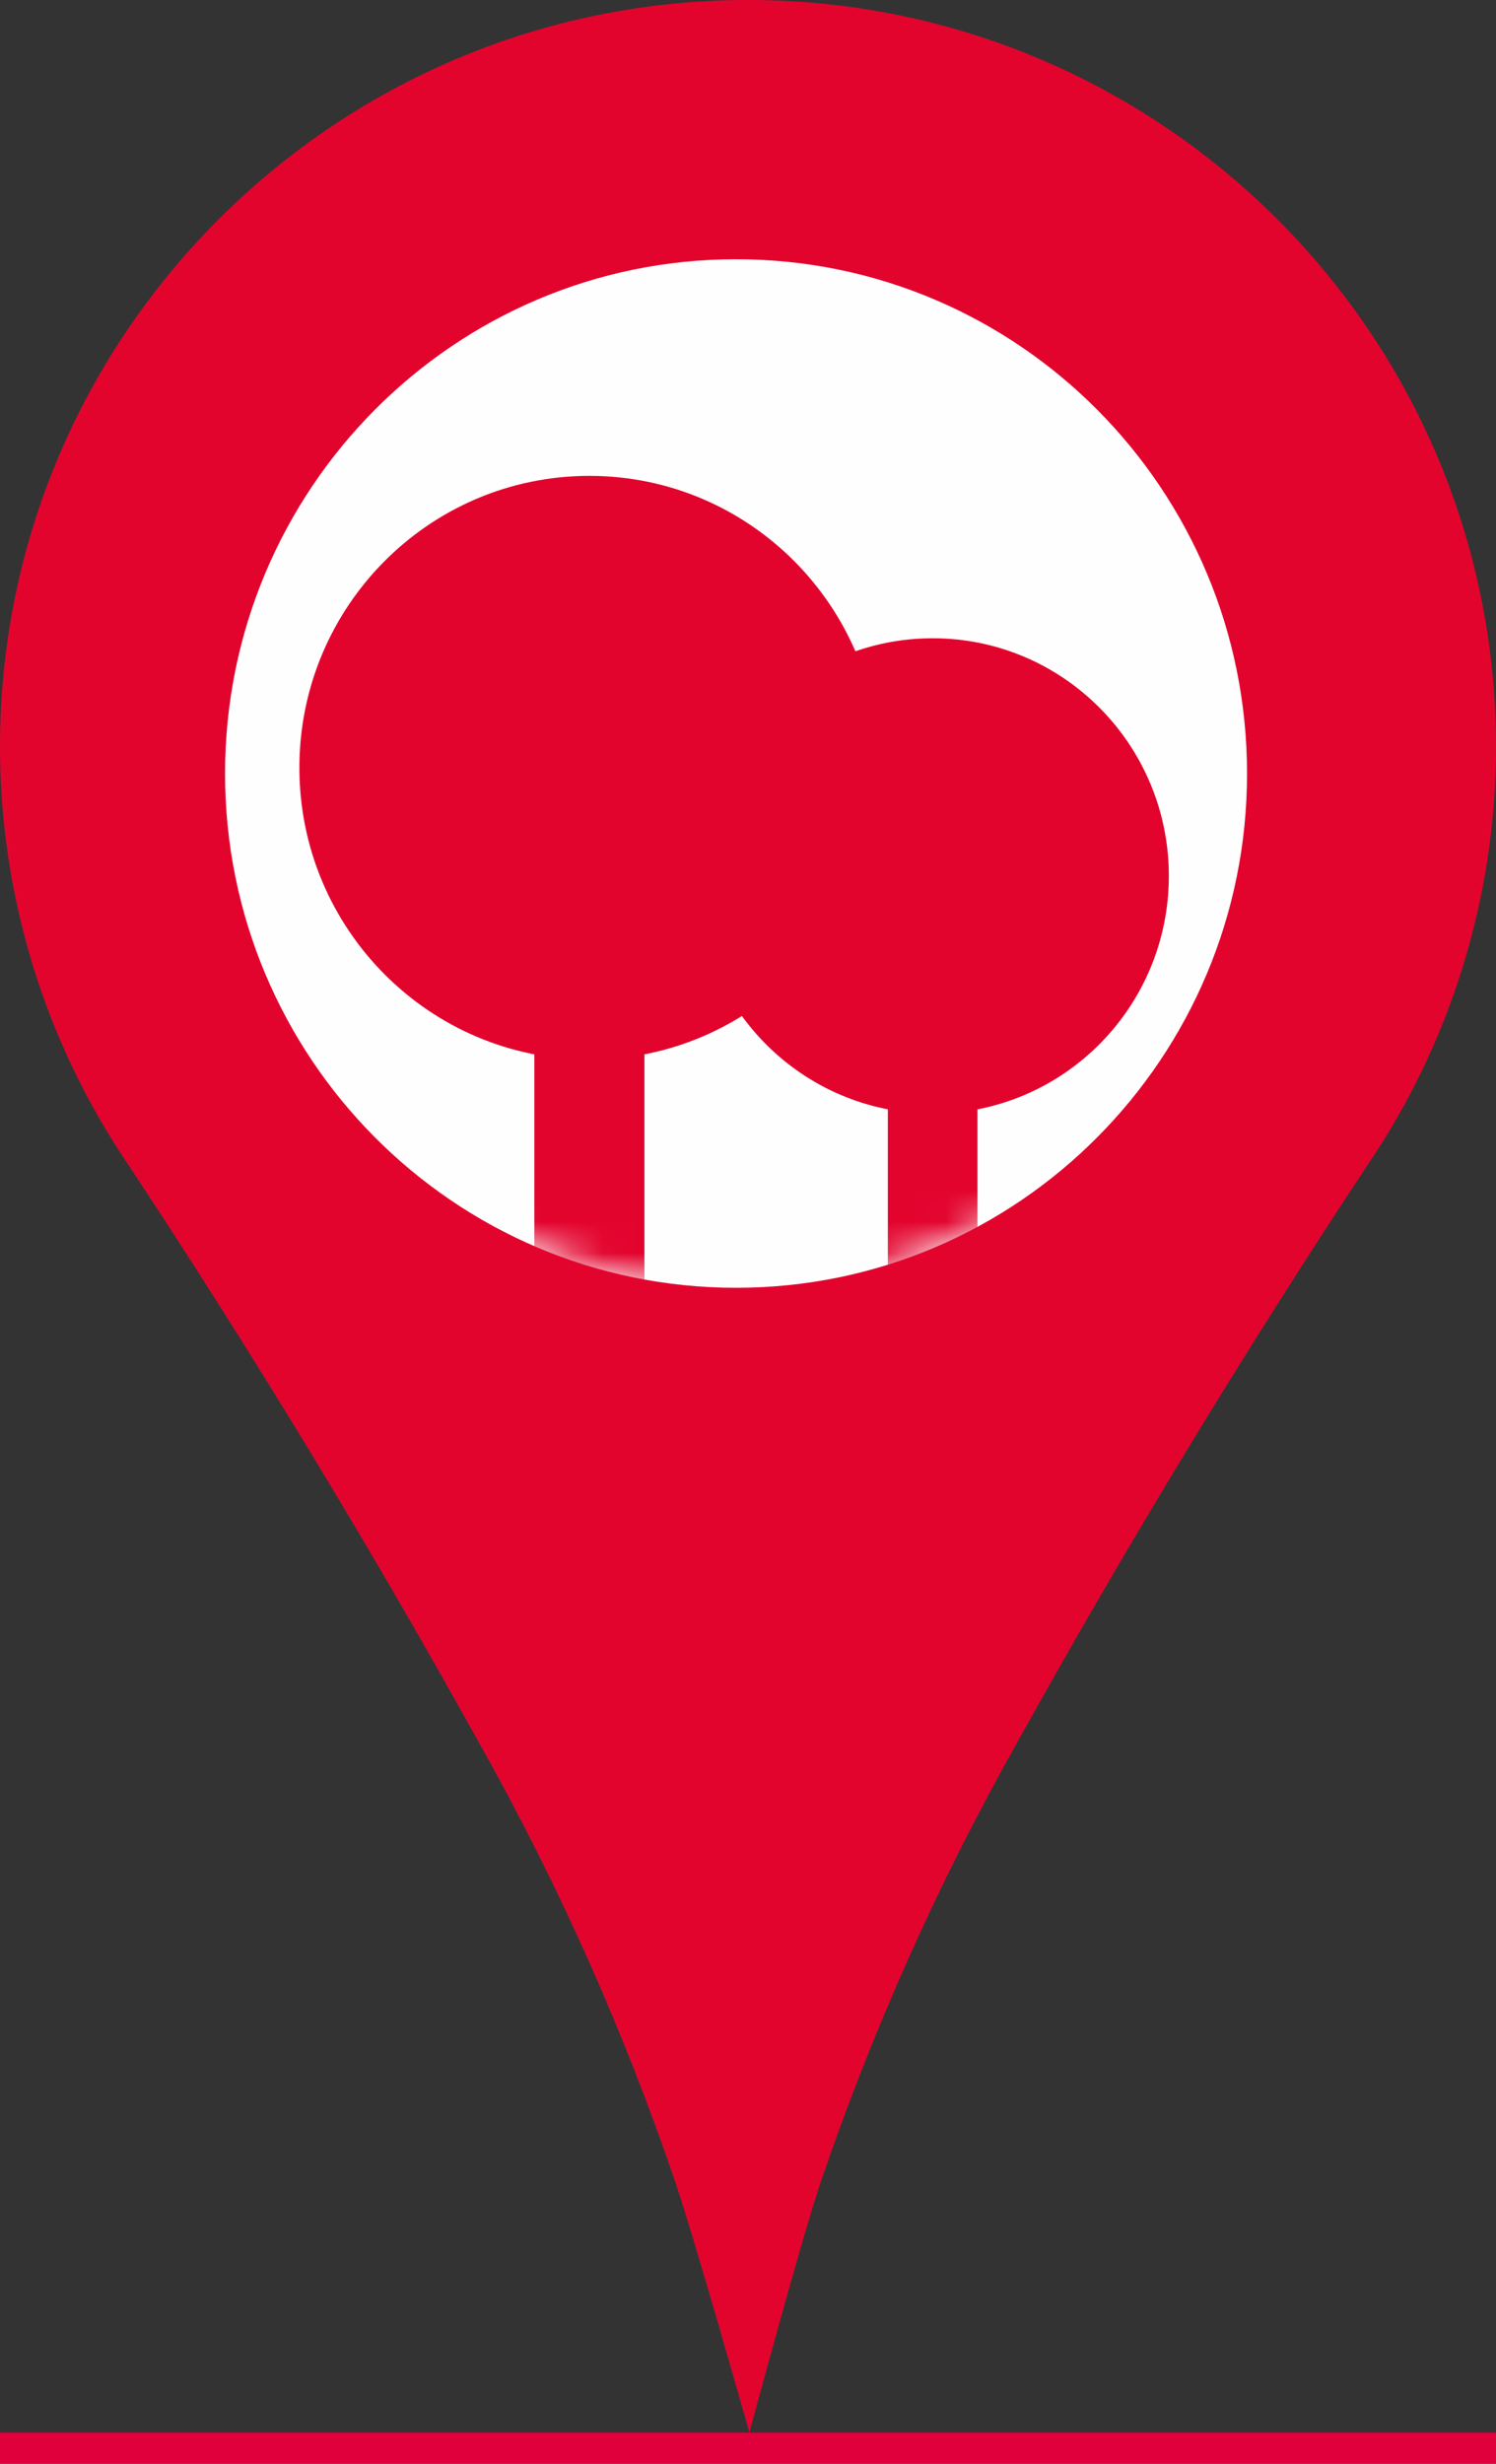
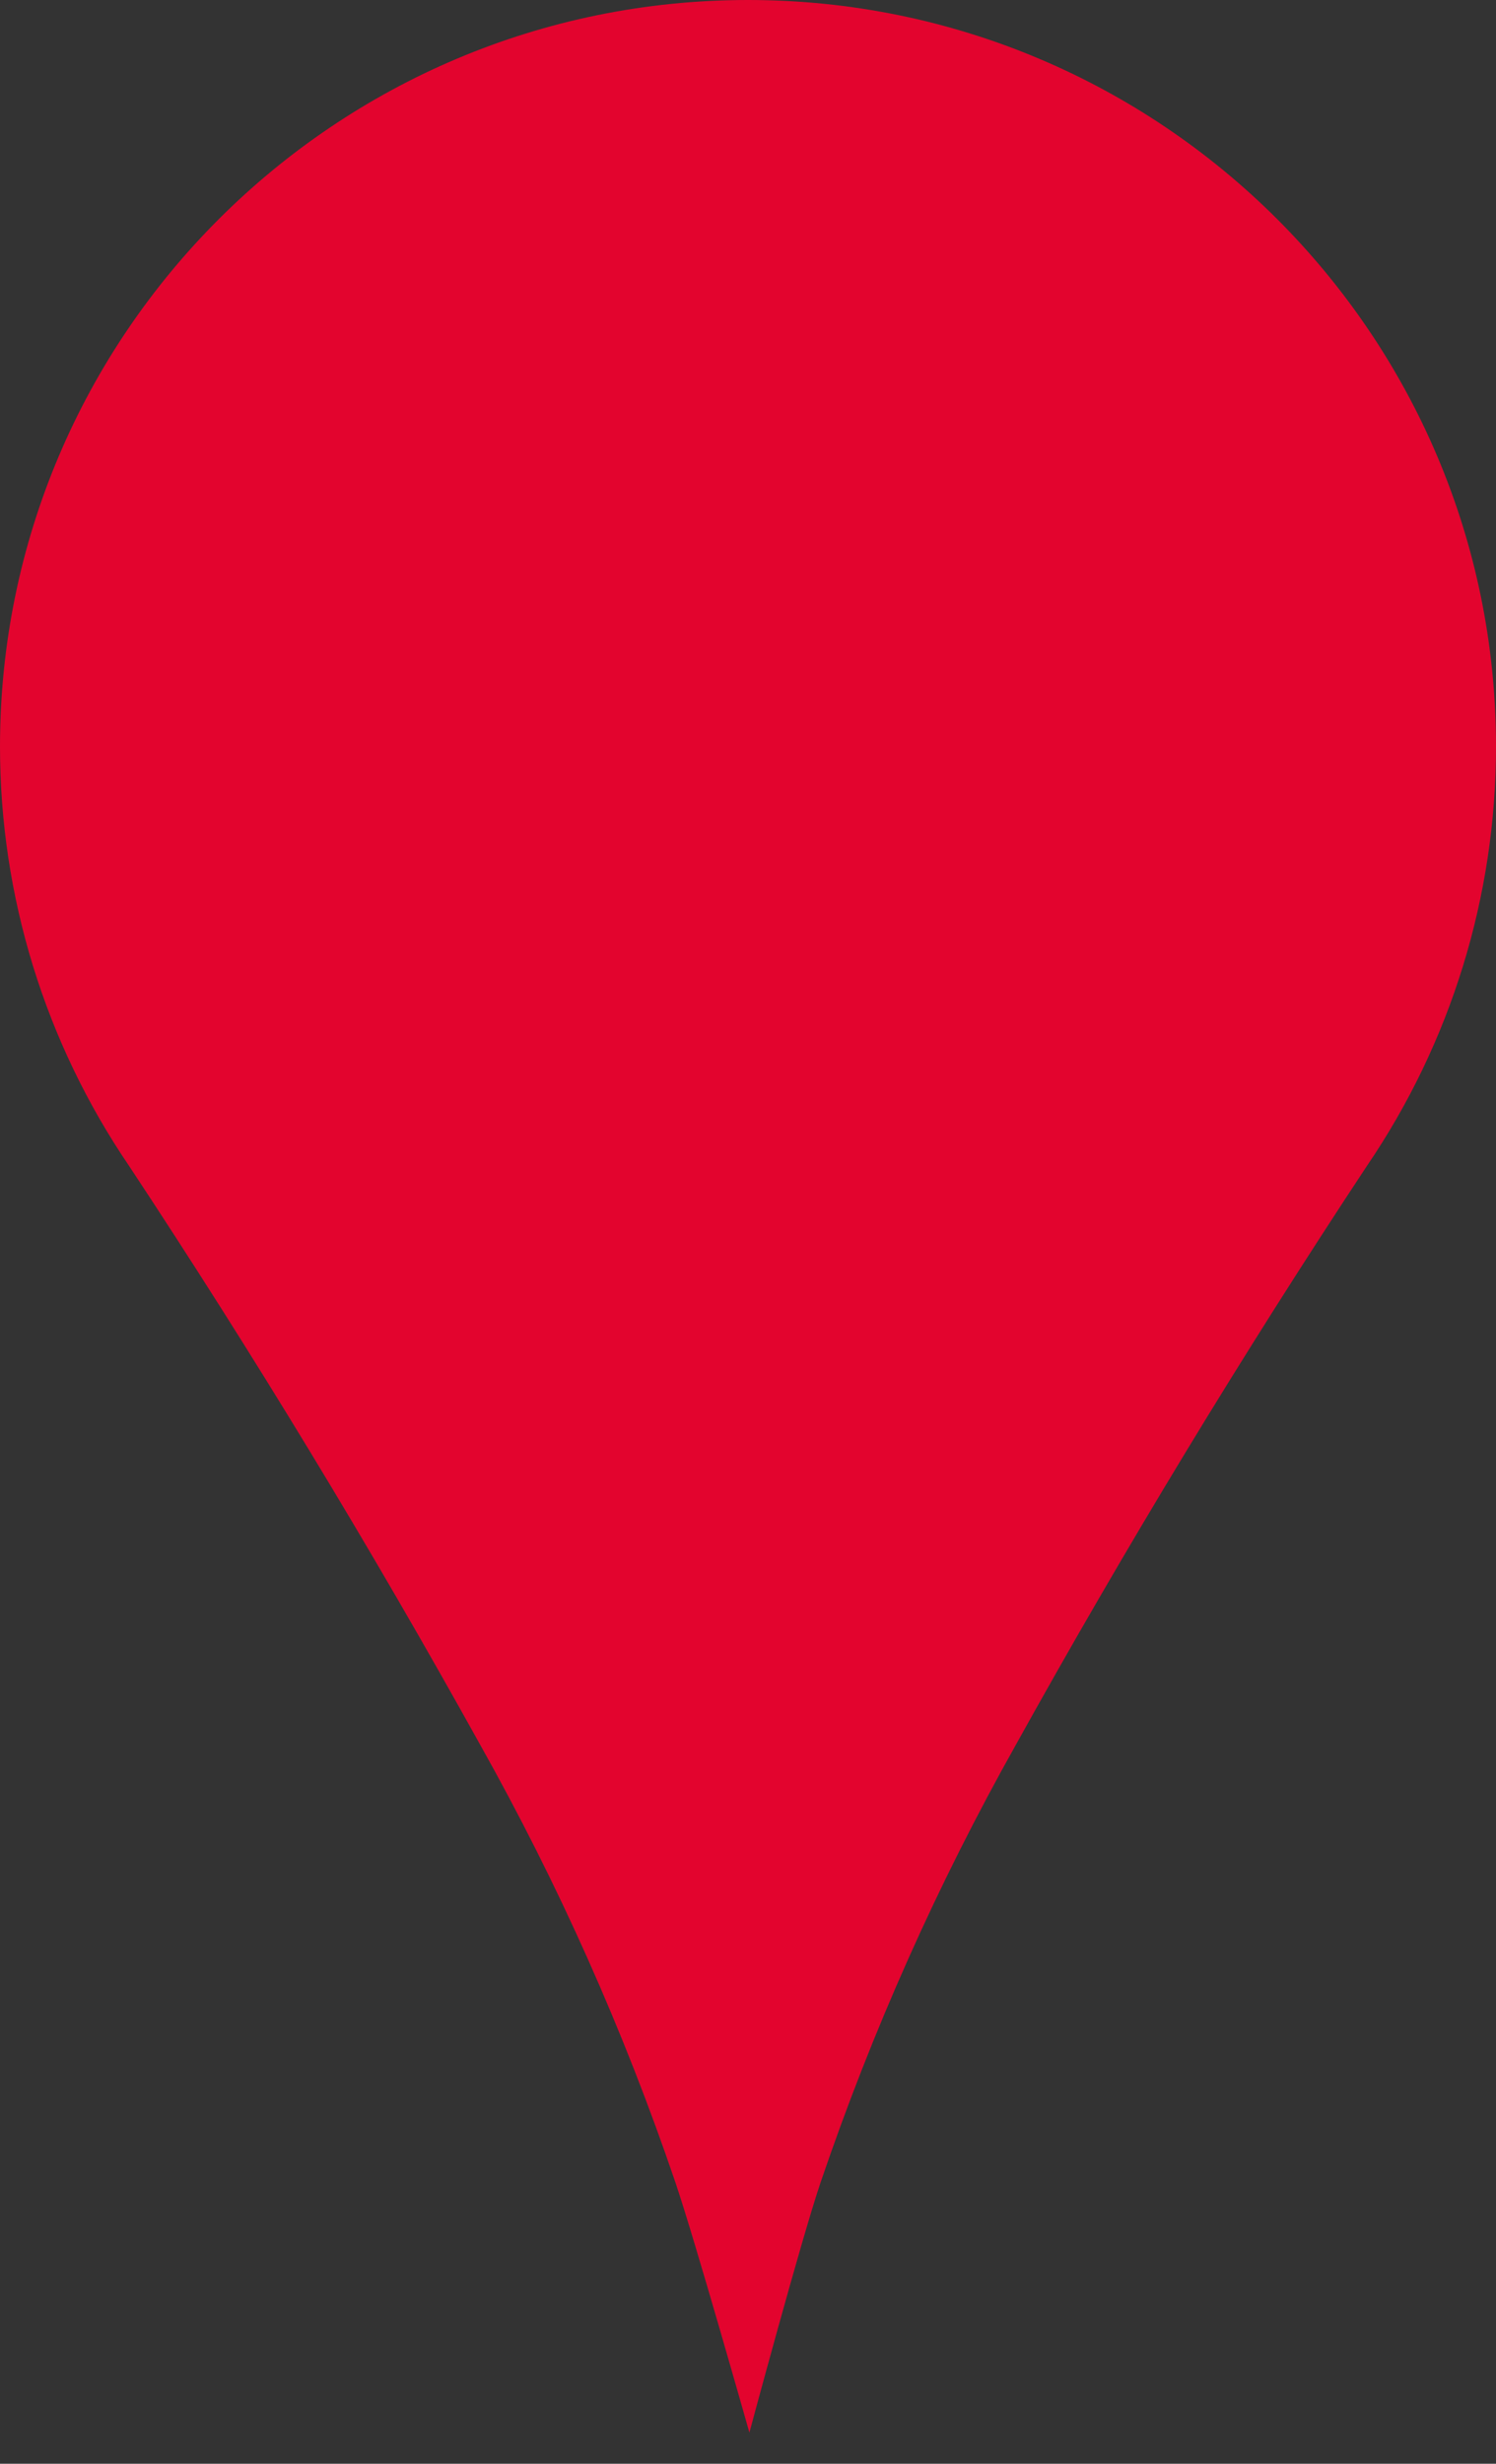
<svg xmlns="http://www.w3.org/2000/svg" xmlns:xlink="http://www.w3.org/1999/xlink" width="48px" height="79px" viewBox="0 0 48 79" version="1.1">
  <rect x="0" y="0" width="48" height="79" fill="#333333" stroke="none" />
  <title>icon/foerderung/umwelt-natur-klimaschutz-rot</title>
  <desc>Created with Sketch.</desc>
  <defs>
-     <path d="M0.363,17.119 C0.363,26.225 7.703,33.607 16.76,33.607 C25.814,33.607 33.156,26.225 33.156,17.119 C33.156,8.01 25.814,0.628 16.76,0.628 C7.703,0.628 0.363,8.01 0.363,17.119 Z" id="path-1" />
-   </defs>
+     </defs>
  <g id="icon/foerderung/umwelt-natur-klimaschutz-rot" stroke="none" stroke-width="1" fill="none" fill-rule="evenodd">
    <g id="Group-16">
-       <rect id="Rectangle" fill="#E0003C" x="0" y="78" width="48" height="1" />
      <path d="M21.668,69.971 C22.288,71.795 24.045,78 24.045,78 C24.045,78 25.712,71.795 26.332,69.971 C27.986,65.112 30.082,60.416 32.598,55.941 C36.11,49.615 39.865,43.426 43.856,37.389 C46.556,33.422 48,28.737 48,23.941 C48,10.726 37.249,0 24,0 C10.751,0 0,10.726 0,23.941 C0,28.737 1.443,33.422 4.144,37.389 C8.135,43.426 11.892,49.615 15.404,55.941 C17.918,60.416 20.015,65.112 21.668,69.971" id="Fill-1" fill="#E3042E" />
-       <path d="M23.617,41.293 C14.561,41.293 7.221,33.91 7.221,24.804 C7.221,15.696 14.561,8.313 23.617,8.313 C32.672,8.313 40.012,15.696 40.012,24.804 C40.012,33.91 32.672,41.293 23.617,41.293" id="Fill-4" fill="#FEFEFE" />
      <g id="Group-12" transform="translate(6.857, 7.685)">
        <mask id="mask-2" fill="white">
          <use xlink:href="#path-1" />
        </mask>
        <g id="Clip-8" />
        <polygon id="Fill-7" fill="#E3042E" mask="url(#mask-2)" points="10.288 34.439 13.82 34.439 13.82 18.574 10.288 18.574" />
        <path d="M21.359,16.932 C21.359,22.1 17.193,26.291 12.054,26.291 C6.915,26.291 2.749,22.1 2.749,16.932 C2.749,11.764 6.915,7.574 12.054,7.574 C17.193,7.574 21.359,11.764 21.359,16.932" id="Fill-9" fill="#E3042E" mask="url(#mask-2)" />
-         <polygon id="Fill-10" fill="#E3042E" mask="url(#mask-2)" points="21.63 34.658 24.506 34.658 24.506 21.738 21.63 21.738" />
-         <path d="M30.646,20.402 C30.646,24.61 27.253,28.023 23.069,28.023 C18.883,28.023 15.492,24.61 15.492,20.402 C15.492,16.194 18.883,12.781 23.069,12.781 C27.253,12.781 30.646,16.194 30.646,20.402" id="Fill-11" fill="#E3042E" mask="url(#mask-2)" />
+         <path d="M30.646,20.402 C30.646,24.61 27.253,28.023 23.069,28.023 C18.883,28.023 15.492,24.61 15.492,20.402 C15.492,16.194 18.883,12.781 23.069,12.781 " id="Fill-11" fill="#E3042E" mask="url(#mask-2)" />
      </g>
    </g>
  </g>
</svg>